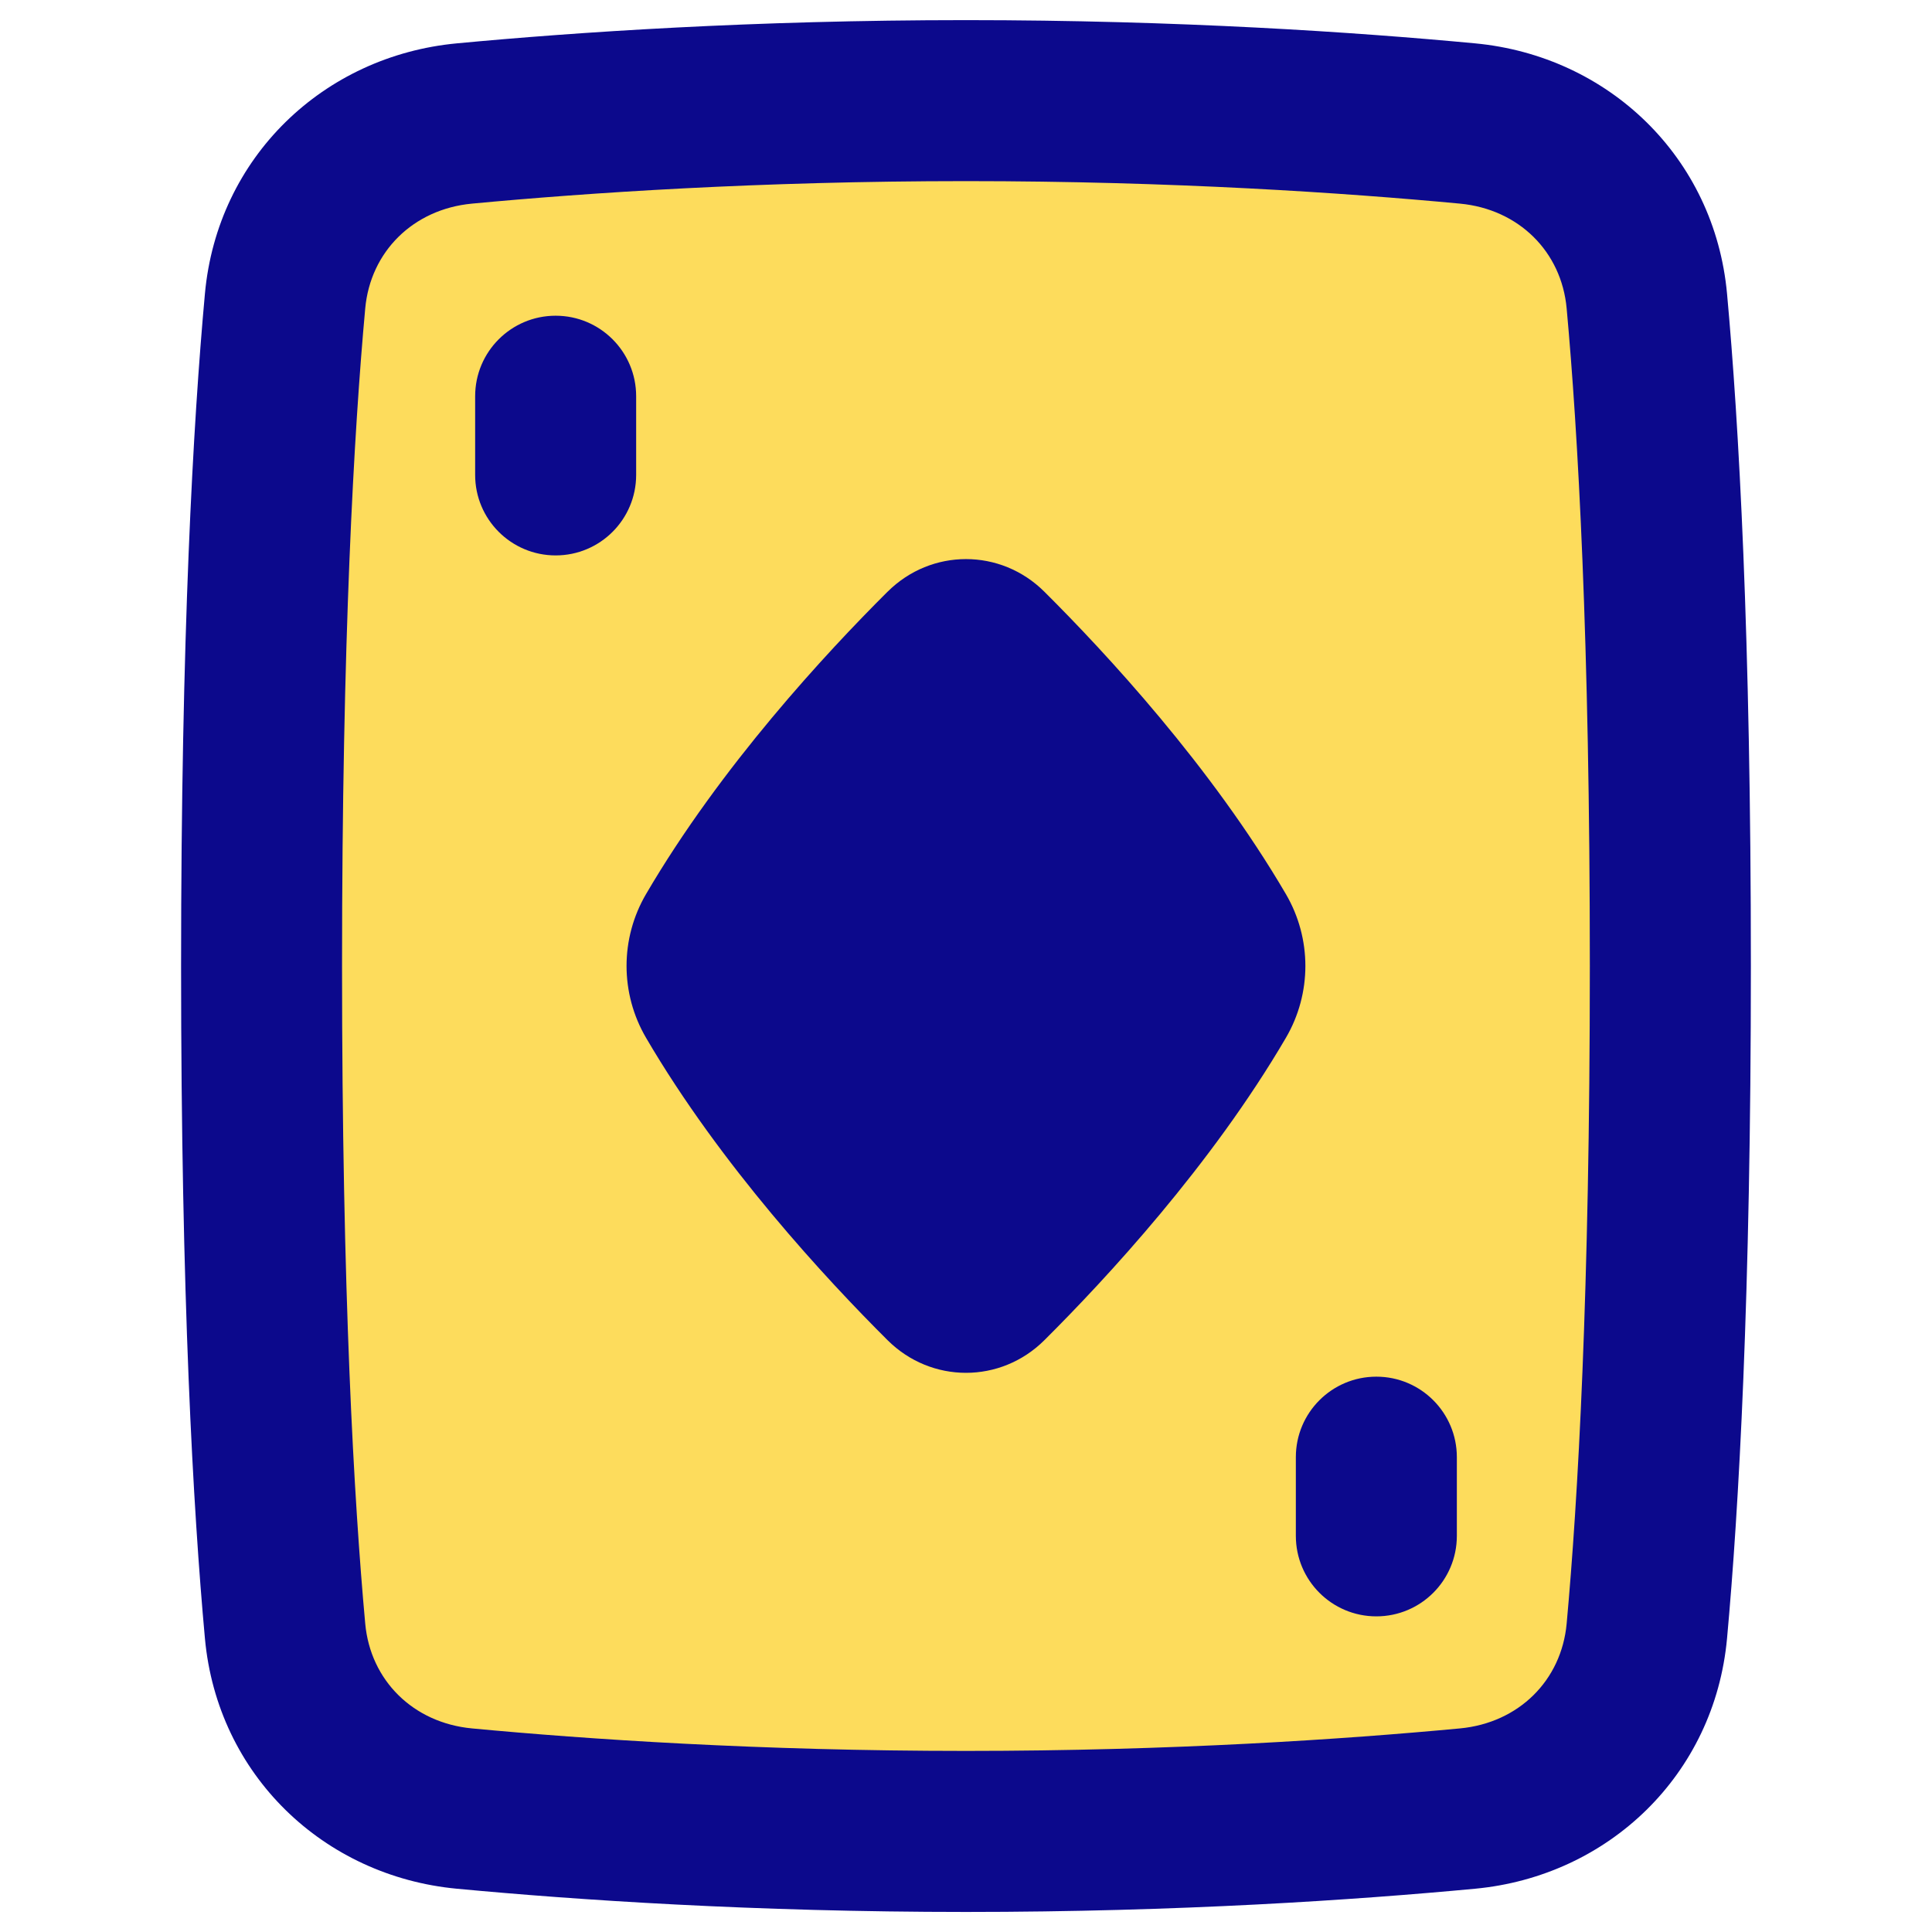
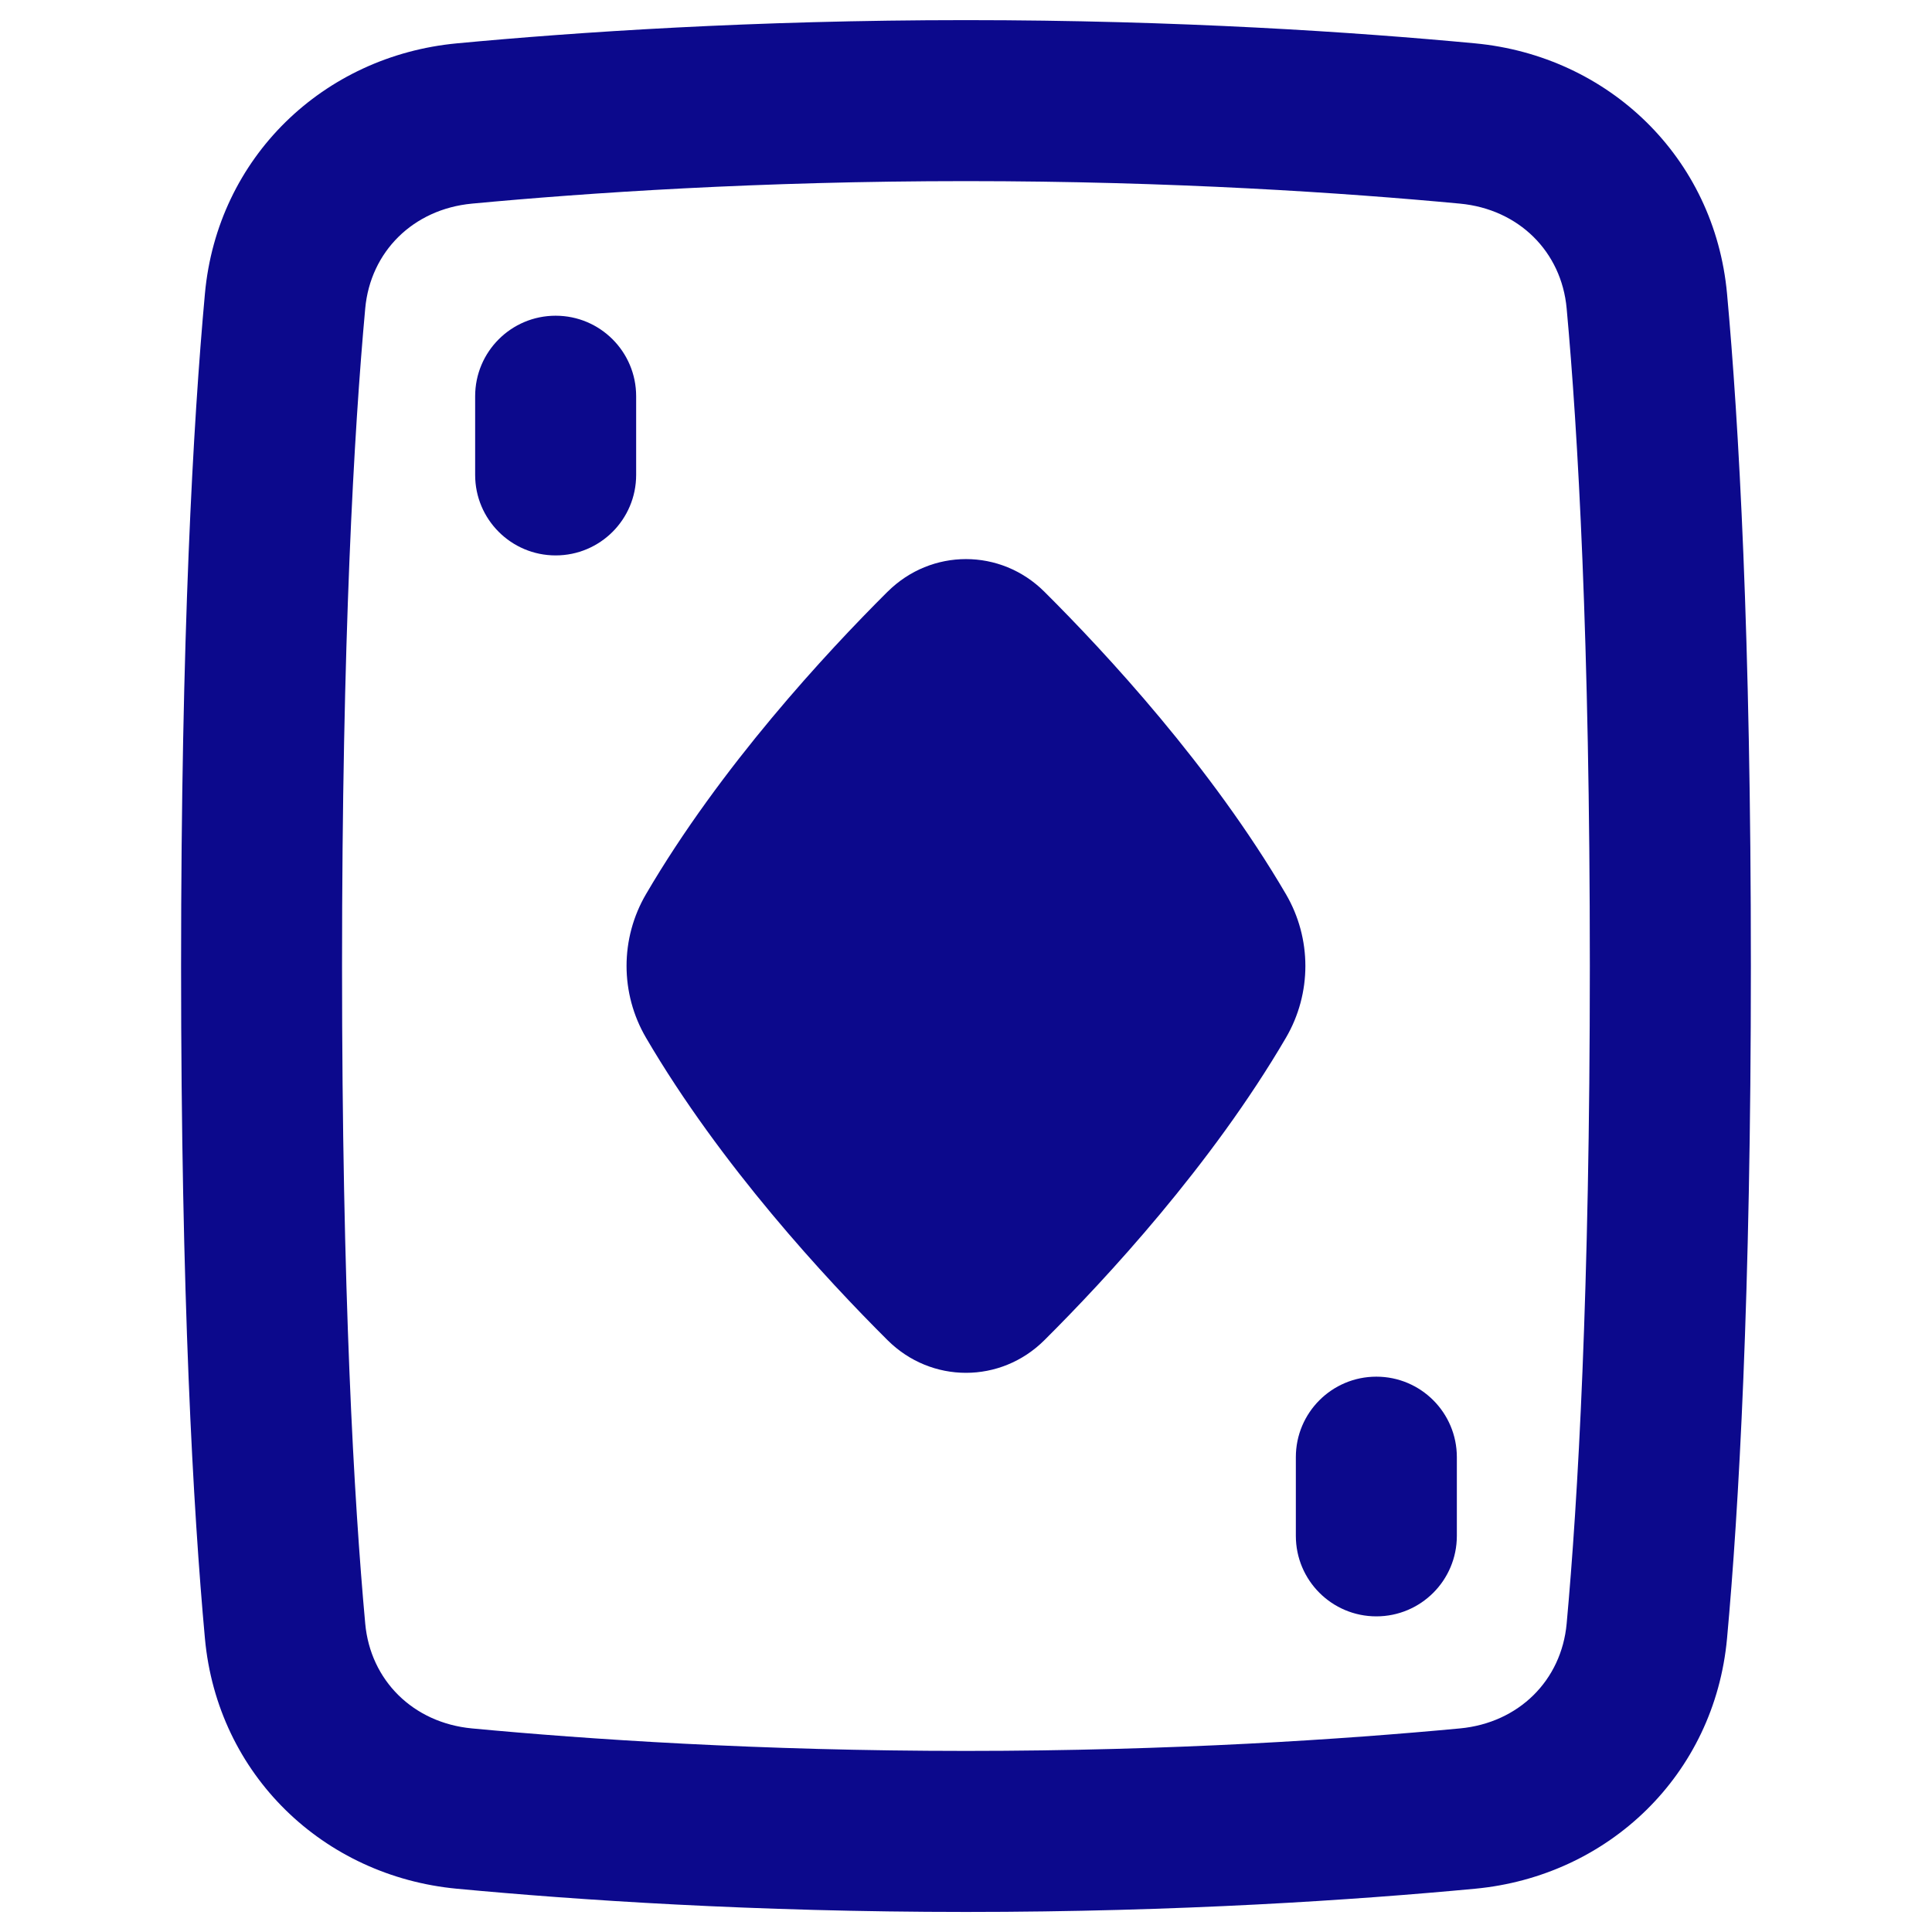
<svg xmlns="http://www.w3.org/2000/svg" fill="none" viewBox="0 0 48 48" id="Card-Game-Diamond--Streamline-Plump">
  <desc>
    Card Game Diamond Streamline Icon: https://streamlinehq.com
  </desc>
  <g id="card-game-diamond">
-     <path id="Rectangle 98" fill="#fddc5c" d="M36.459 44.933c2.388 -0.225 4.237 -2.012 4.456 -4.412 0.285 -3.124 0.584 -8.348 0.584 -16.52 0 -8.173 -0.299 -13.396 -0.584 -16.52 -0.219 -2.4 -2.068 -4.188 -4.456 -4.412C33.555 2.795 29.214 2.5 23.999 2.5s-9.556 0.295 -12.46 0.568c-2.388 0.225 -4.237 2.012 -4.456 4.412 -0.285 3.124 -0.584 8.348 -0.584 16.52 0 8.173 0.299 13.396 0.584 16.52 0.219 2.4 2.068 4.188 4.456 4.412 2.904 0.273 7.245 0.568 12.46 0.568s9.556 -0.295 12.46 -0.568Z" stroke-width="1" />
    <path id="Union" fill="#0c098c" fill-rule="evenodd" d="M23.999 0.5c-5.289 0 -9.694 0.299 -12.648 0.577 -3.312 0.311 -5.951 2.829 -6.26 6.222 -0.292 3.197 -0.592 8.483 -0.592 16.702s0.3 13.505 0.592 16.702c0.31 3.393 2.948 5.91 6.26 6.222 2.954 0.278 7.359 0.577 12.648 0.577 5.289 0 9.694 -0.299 12.648 -0.577 3.312 -0.311 5.951 -2.829 6.261 -6.222 0.292 -3.197 0.592 -8.483 0.592 -16.702 0 -8.22 -0.3 -13.505 -0.592 -16.702 -0.31 -3.393 -2.949 -5.91 -6.261 -6.222C33.692 0.799 29.288 0.5 23.999 0.5ZM11.725 5.059C14.579 4.791 18.857 4.5 23.999 4.5c5.142 0 9.419 0.291 12.273 0.559 1.463 0.138 2.523 1.195 2.651 2.603 0.279 3.051 0.576 8.213 0.576 16.339 0 8.126 -0.297 13.287 -0.576 16.338 -0.129 1.408 -1.188 2.465 -2.651 2.603 -2.854 0.268 -7.132 0.559 -12.273 0.559 -5.142 0 -9.419 -0.29 -12.273 -0.559 -1.463 -0.138 -2.523 -1.195 -2.652 -2.603 -0.279 -3.051 -0.576 -8.213 -0.576 -16.338s0.297 -13.287 0.576 -16.339c0.129 -1.408 1.189 -2.465 2.652 -2.603ZM22.051 14.702c1.086 -1.082 2.811 -1.082 3.897 -0 1.524 1.517 4.145 4.341 6 7.512 0.645 1.103 0.645 2.467 0 3.57 -1.855 3.171 -4.476 5.995 -6 7.512 -1.086 1.082 -2.811 1.082 -3.897 -0 -1.524 -1.517 -4.145 -4.341 -6 -7.512 -0.646 -1.103 -0.646 -2.468 0 -3.571 1.855 -3.171 4.476 -5.994 6 -7.512Zm-8.246 -6.858c1.105 0 2 0.895 2 2v1.955c0 1.105 -0.895 2 -2 2s-2 -0.895 -2 -2V9.844c0 -1.105 0.895 -2 2 -2ZM36.195 36.203c0 -1.105 -0.895 -2 -2 -2s-2 0.895 -2 2v1.955c0 1.105 0.895 2 2 2s2 -0.895 2 -2v-1.955Z" clip-rule="evenodd" stroke-width="1" />
  </g>
</svg>